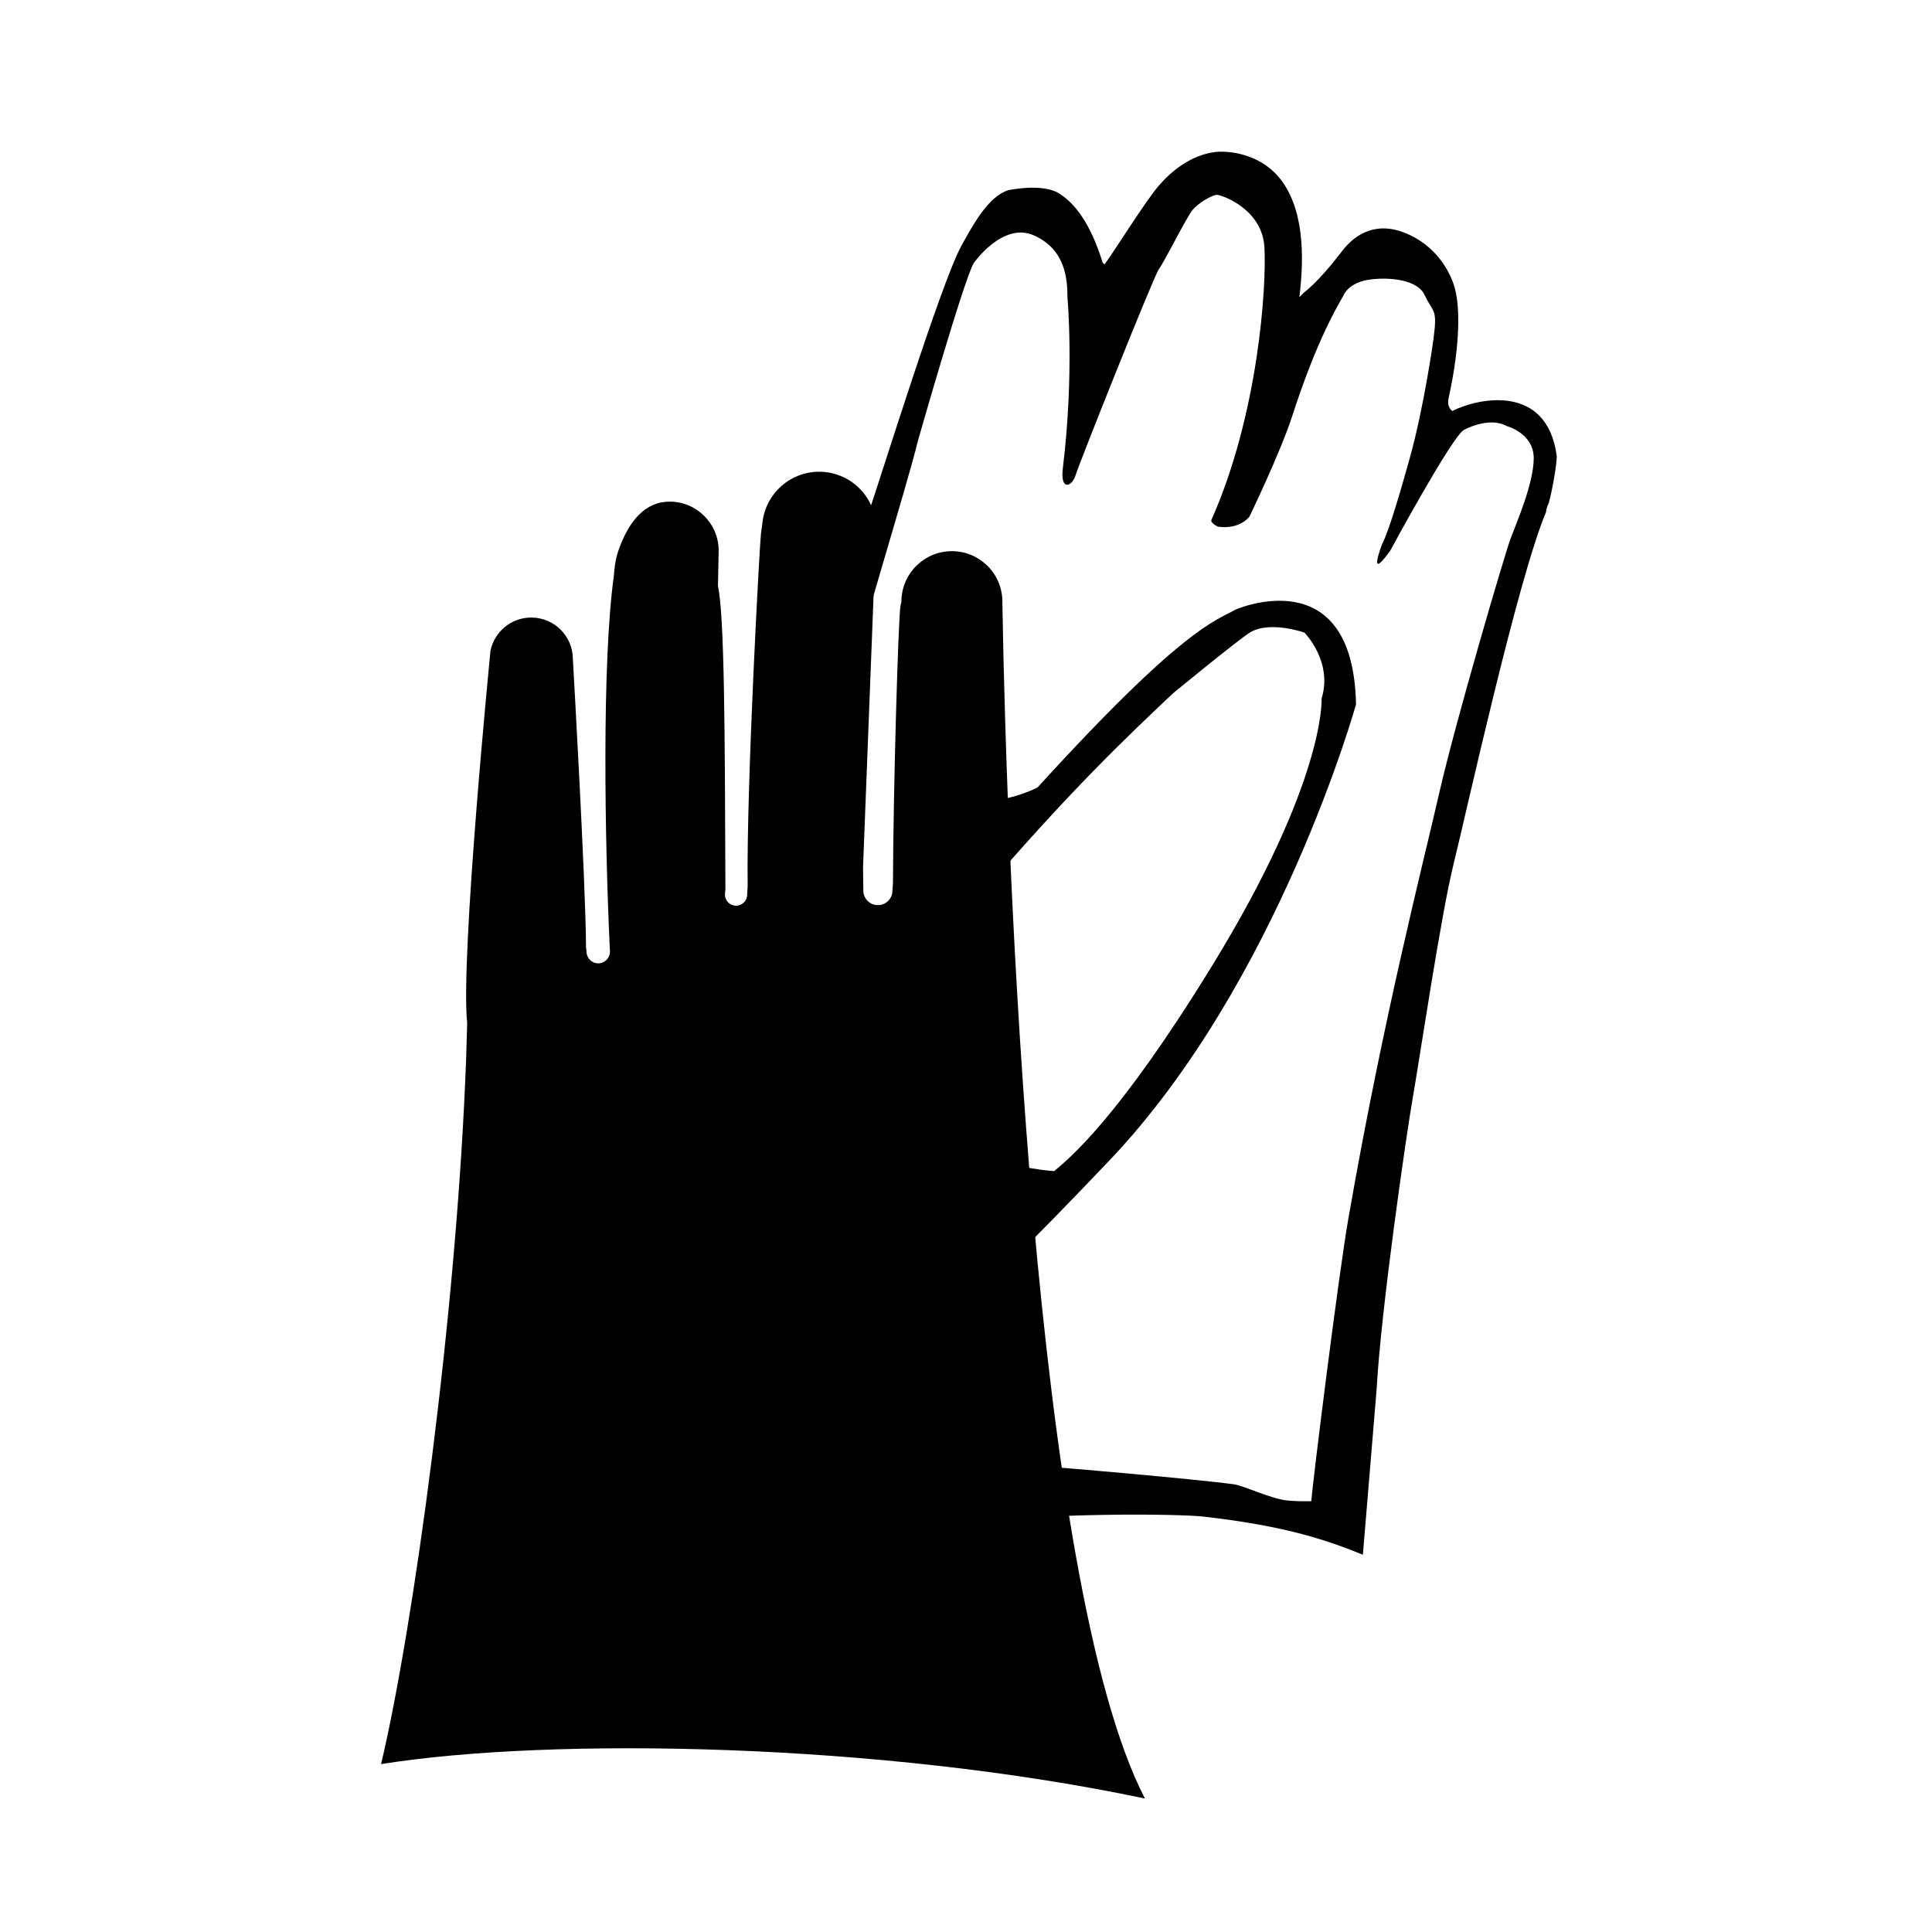
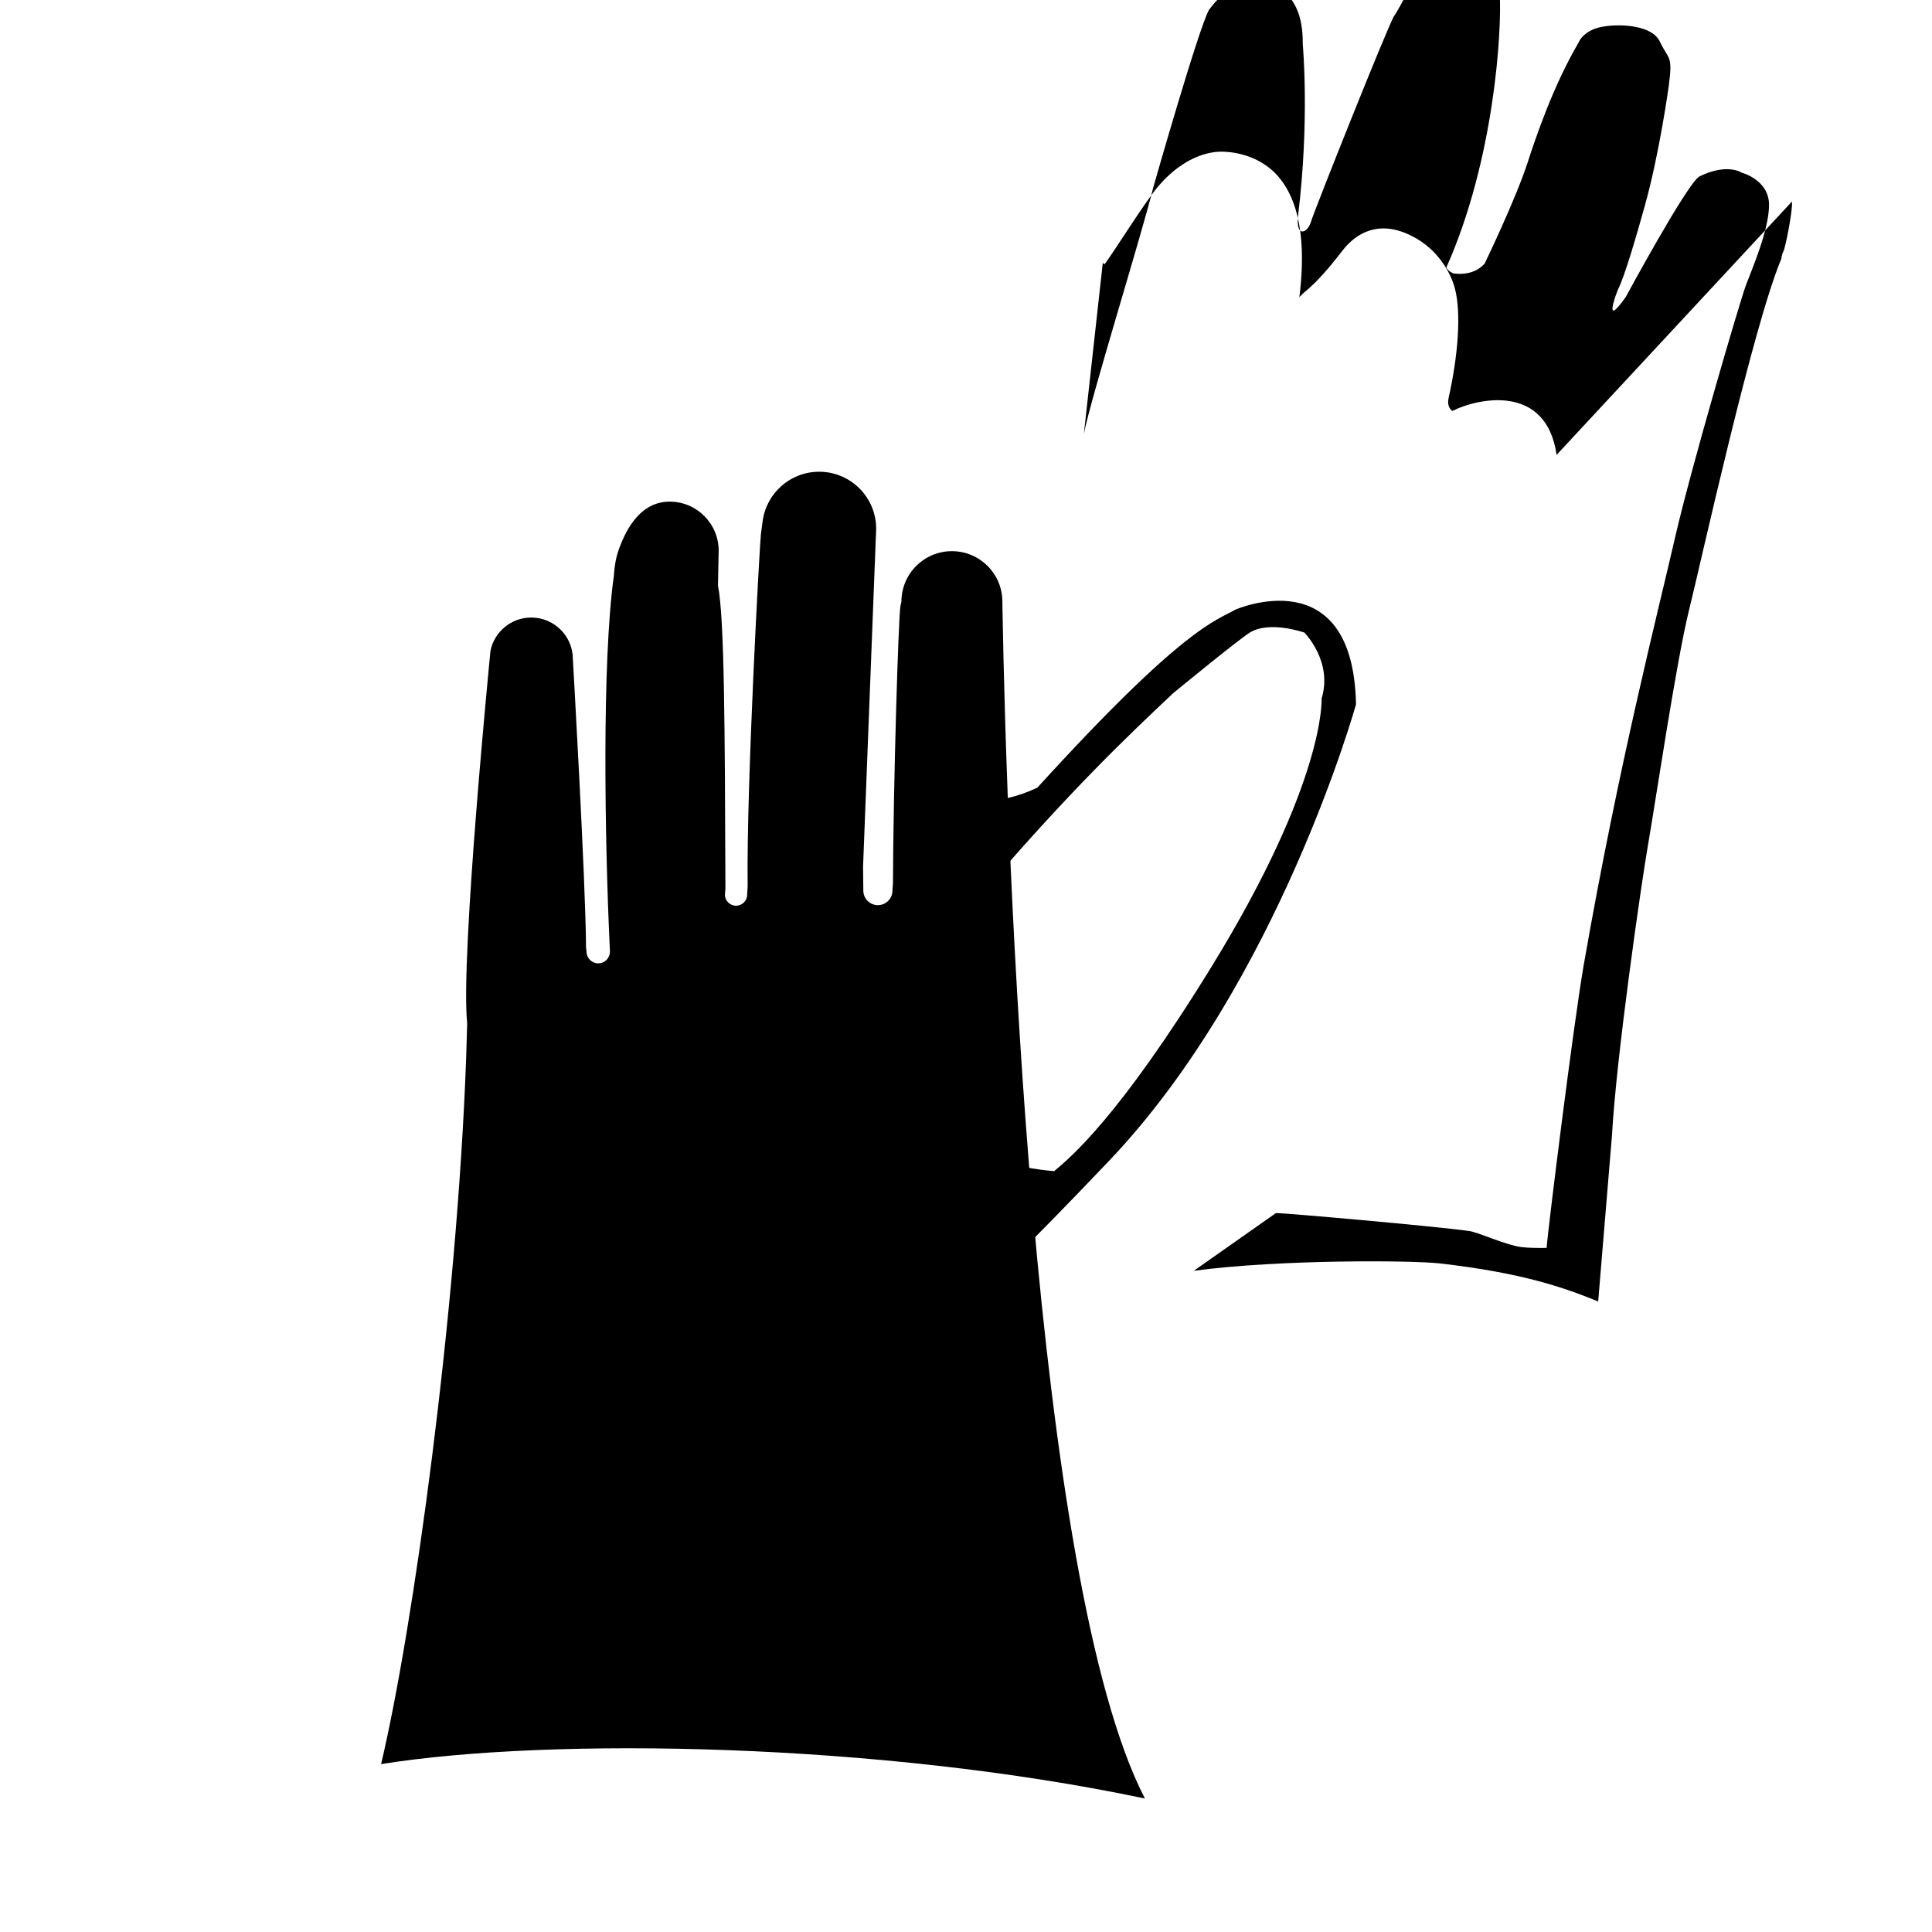
<svg xmlns="http://www.w3.org/2000/svg" viewBox="0 0 304.015 304.014">
  <defs>
    <marker id="ArrowEnd" markerHeight="3" markerUnits="strokeWidth" markerWidth="4" orient="auto" refX="0" refY="5" viewBox="0 0 10 10">
      <path d="m0,0 10,5-10,5z" />
    </marker>
    <marker id="ArrowStart" markerHeight="3" markerUnits="strokeWidth" markerWidth="4" orient="auto" refX="10" refY="5" viewBox="0 0 10 10">
      <path d="m10,0-10,5 10,5z" />
    </marker>
  </defs>
  <g transform="matrix(1.353,0,0,1.353,-53.208,-52.193)">
    <path d="m155.905,108.553c0-3.246-2.629-5.875-5.871-5.875s-5.871,2.629-5.871,5.875l-.113.496c-.242,1.457-.828,20.774-.871,32.242l-.059.86c0,.937-.758,1.695-1.695,1.695-.934,0-1.692-.758-1.692-1.695l-.031-2.785 1.524-39.293c0-3.664-2.965-6.633-6.633-6.633-3.363,0-6.145,2.508-6.571,5.758l-.199,1.488c-.121.824-1.699,29.188-1.543,40.938l-.054.992c0,.715-.579,1.297-1.293,1.297s-1.297-.582-1.297-1.297l.058-.664c-.066-18.559-.105-31.481-.867-35.274l.082-4.054c0-3.153-2.555-5.708-5.707-5.708-2.875,0-4.601,2.301-5.648,4.887-.461,1.125-.711,2-.836,3.75-1.406,10.098-1.051,30.903-.481,43.102l.028.597c0,.75-.614,1.364-1.364,1.364s-1.359-.614-1.359-1.364l-.062-.531c-.028-7.433-1.528-33.484-1.528-33.484 0-2.672-2.168-4.84-4.84-4.84-2.34,0-4.289,1.66-4.742,3.863 0,0-3.516,35.582-2.711,43.313l-.113,3.922c-1.078,29.808-6.192,66.648-9.899,82.25 19.895-3.176 58.067-2.485 88.836,4.003-13.046-25.195-16.078-109.582-16.57-138.574l-.012-.621" fill-rule="evenodd" />
    <path d="m143.288,193.94c6.676-2.672 5.34.332 25.035-20.367 19.699-20.699 28.711-53.082 28.711-53.082-.332-17.028-14.019-11.016-14.019-11.016-2.336,1.336-6.008,2.004-23.035,20.699 0,0-8.012,4.004-8.68-1.336l1.336,14.692c11.023-12.949 18.082-19.571 23.121-24.324 0,0 7.512-6.176 8.926-7.059 2.3-1.43 6.347,0 6.347,0s3.336,3.34 2,7.68c0,0 .539,9.48-12.812,31.199-10.801,17.562-16.41,22.172-18.285,23.754 0,0-4.461-.289-7.629-1.727" fill-rule="evenodd" />
-     <path d="m208.972,86.674h.433c-.121.028-.273.024-.433,0" fill-rule="evenodd" />
-     <path d="m220.362,91.479c-1.183-8.27-9.039-6.656-12.136-5.102-.36-.285-.594-.769-.418-1.546 1.105-4.93 1.472-9.852.734-12.68-.465-1.793-2.094-5.047-5.91-6.527s-6.031.863-6.649,1.48c-.613.613-2.586,3.566-5.046,5.539l-.493.492c.618-4.926.508-10.601-2.461-14.039-2.339-2.707-5.906-3.027-7.386-2.832-2.832.371-5.078,2.258-6.485,3.887-1.582,1.832-4.968,7.316-6.32,9.164l-.211-.156c-1.434-4.641-3.262-6.95-5.086-8.09-1.969-1.231-5.91-.371-5.91-.371-2.34.738-4.098,4.047-5.414,6.402-2.34,4.184-9.359,26.84-10.957,31.516l-2.199,19.879c.804-4.176 6.734-23.172 8.082-28.7 0,0 5.254-18.453 6.468-20.609 0,0 3.368-4.852 7.004-3.234s3.907,4.984 3.907,7.273c0,0 .808,8.758-.539,19.805-.329,2.703 1.078,2.156 1.484.808 .402-1.347 9.156-23.308 9.695-23.98 .543-.676 3.235-6.063 3.91-6.871 .676-.809 2.289-1.75 2.828-1.75s5.258,1.617 5.524,6.062-.66,19.399-6.184,31.793c0,0-.039.348.77.731 0,0 2.266.461 3.664-1.137 0,0 3.586-7.414 4.988-11.723 .961-2.976 2.996-8.98 5.942-13.988 0,0 .347-1.051 1.98-1.633s6.41-.695 7.461,1.52 1.516,1.515 1.047,5.125c0,0-1.066,7.812-2.793,13.988-.816,2.914-2.336,8.273-3.149,9.789 0,0-1.867,4.777.93.817 0,0 6.996-12.938 8.512-13.989 0,0 2.91-1.629 5.008-.465 0,0 3.148.817 3.148,3.731s-1.98,7.461-2.68,9.324-6.414,21.328-8.277,29.488-6.527,26.227-10.605,49.653c-1.145,6.566-4.157,30.672-4.305,32.847-1.039.016-2.152,0-2.922-.097-1.863-.235-5.019-1.723-6.062-1.867-4.196-.582-21.446-2.094-22.493-2.094l-9.558,6.719c10.097-1.356 25.508-1.211 28.566-.864 9.727,1.11 14.528,2.832 18.465,4.43l1.606-19.328c.492-9.11 3.445-29.5 4.183-33.735 .863-4.925 3.309-21.484 4.805-27.46 1.351-5.415 7.387-32.872 10.711-40.75 0,0 0-.372.242-.864 .25-.492 1.113-4.926.988-5.785" fill-rule="evenodd" />
+     <path d="m220.362,91.479c-1.183-8.27-9.039-6.656-12.136-5.102-.36-.285-.594-.769-.418-1.546 1.105-4.93 1.472-9.852.734-12.68-.465-1.793-2.094-5.047-5.91-6.527s-6.031.863-6.649,1.48c-.613.613-2.586,3.566-5.046,5.539l-.493.492c.618-4.926.508-10.601-2.461-14.039-2.339-2.707-5.906-3.027-7.386-2.832-2.832.371-5.078,2.258-6.485,3.887-1.582,1.832-4.968,7.316-6.32,9.164l-.211-.156l-2.199,19.879c.804-4.176 6.734-23.172 8.082-28.7 0,0 5.254-18.453 6.468-20.609 0,0 3.368-4.852 7.004-3.234s3.907,4.984 3.907,7.273c0,0 .808,8.758-.539,19.805-.329,2.703 1.078,2.156 1.484.808 .402-1.347 9.156-23.308 9.695-23.98 .543-.676 3.235-6.063 3.91-6.871 .676-.809 2.289-1.75 2.828-1.75s5.258,1.617 5.524,6.062-.66,19.399-6.184,31.793c0,0-.039.348.77.731 0,0 2.266.461 3.664-1.137 0,0 3.586-7.414 4.988-11.723 .961-2.976 2.996-8.98 5.942-13.988 0,0 .347-1.051 1.98-1.633s6.41-.695 7.461,1.52 1.516,1.515 1.047,5.125c0,0-1.066,7.812-2.793,13.988-.816,2.914-2.336,8.273-3.149,9.789 0,0-1.867,4.777.93.817 0,0 6.996-12.938 8.512-13.989 0,0 2.91-1.629 5.008-.465 0,0 3.148.817 3.148,3.731s-1.98,7.461-2.68,9.324-6.414,21.328-8.277,29.488-6.527,26.227-10.605,49.653c-1.145,6.566-4.157,30.672-4.305,32.847-1.039.016-2.152,0-2.922-.097-1.863-.235-5.019-1.723-6.062-1.867-4.196-.582-21.446-2.094-22.493-2.094l-9.558,6.719c10.097-1.356 25.508-1.211 28.566-.864 9.727,1.11 14.528,2.832 18.465,4.43l1.606-19.328c.492-9.11 3.445-29.5 4.183-33.735 .863-4.925 3.309-21.484 4.805-27.46 1.351-5.415 7.387-32.872 10.711-40.75 0,0 0-.372.242-.864 .25-.492 1.113-4.926.988-5.785" fill-rule="evenodd" />
    <path d="m29.62,265.393h-27" fill="none" stroke="#000" stroke-width=".5" />
-     <path d="m38.62,274.393v27" fill="none" stroke="#000" stroke-width=".5" />
    <path d="m29.62,38.62h-27" fill="none" stroke="#000" stroke-width=".5" />
    <path d="m38.62,29.62v-27" fill="none" stroke="#000" stroke-width=".5" />
    <path d="m274.394,38.62h27" fill="none" stroke="#000" stroke-width=".5" />
    <path d="m265.394,29.62v-27" fill="none" stroke="#000" stroke-width=".5" />
    <path d="m274.394,265.393h27" fill="none" stroke="#000" stroke-width=".5" />
    <path d="m265.394,274.393v27" fill="none" stroke="#000" stroke-width=".5" />
  </g>
</svg>